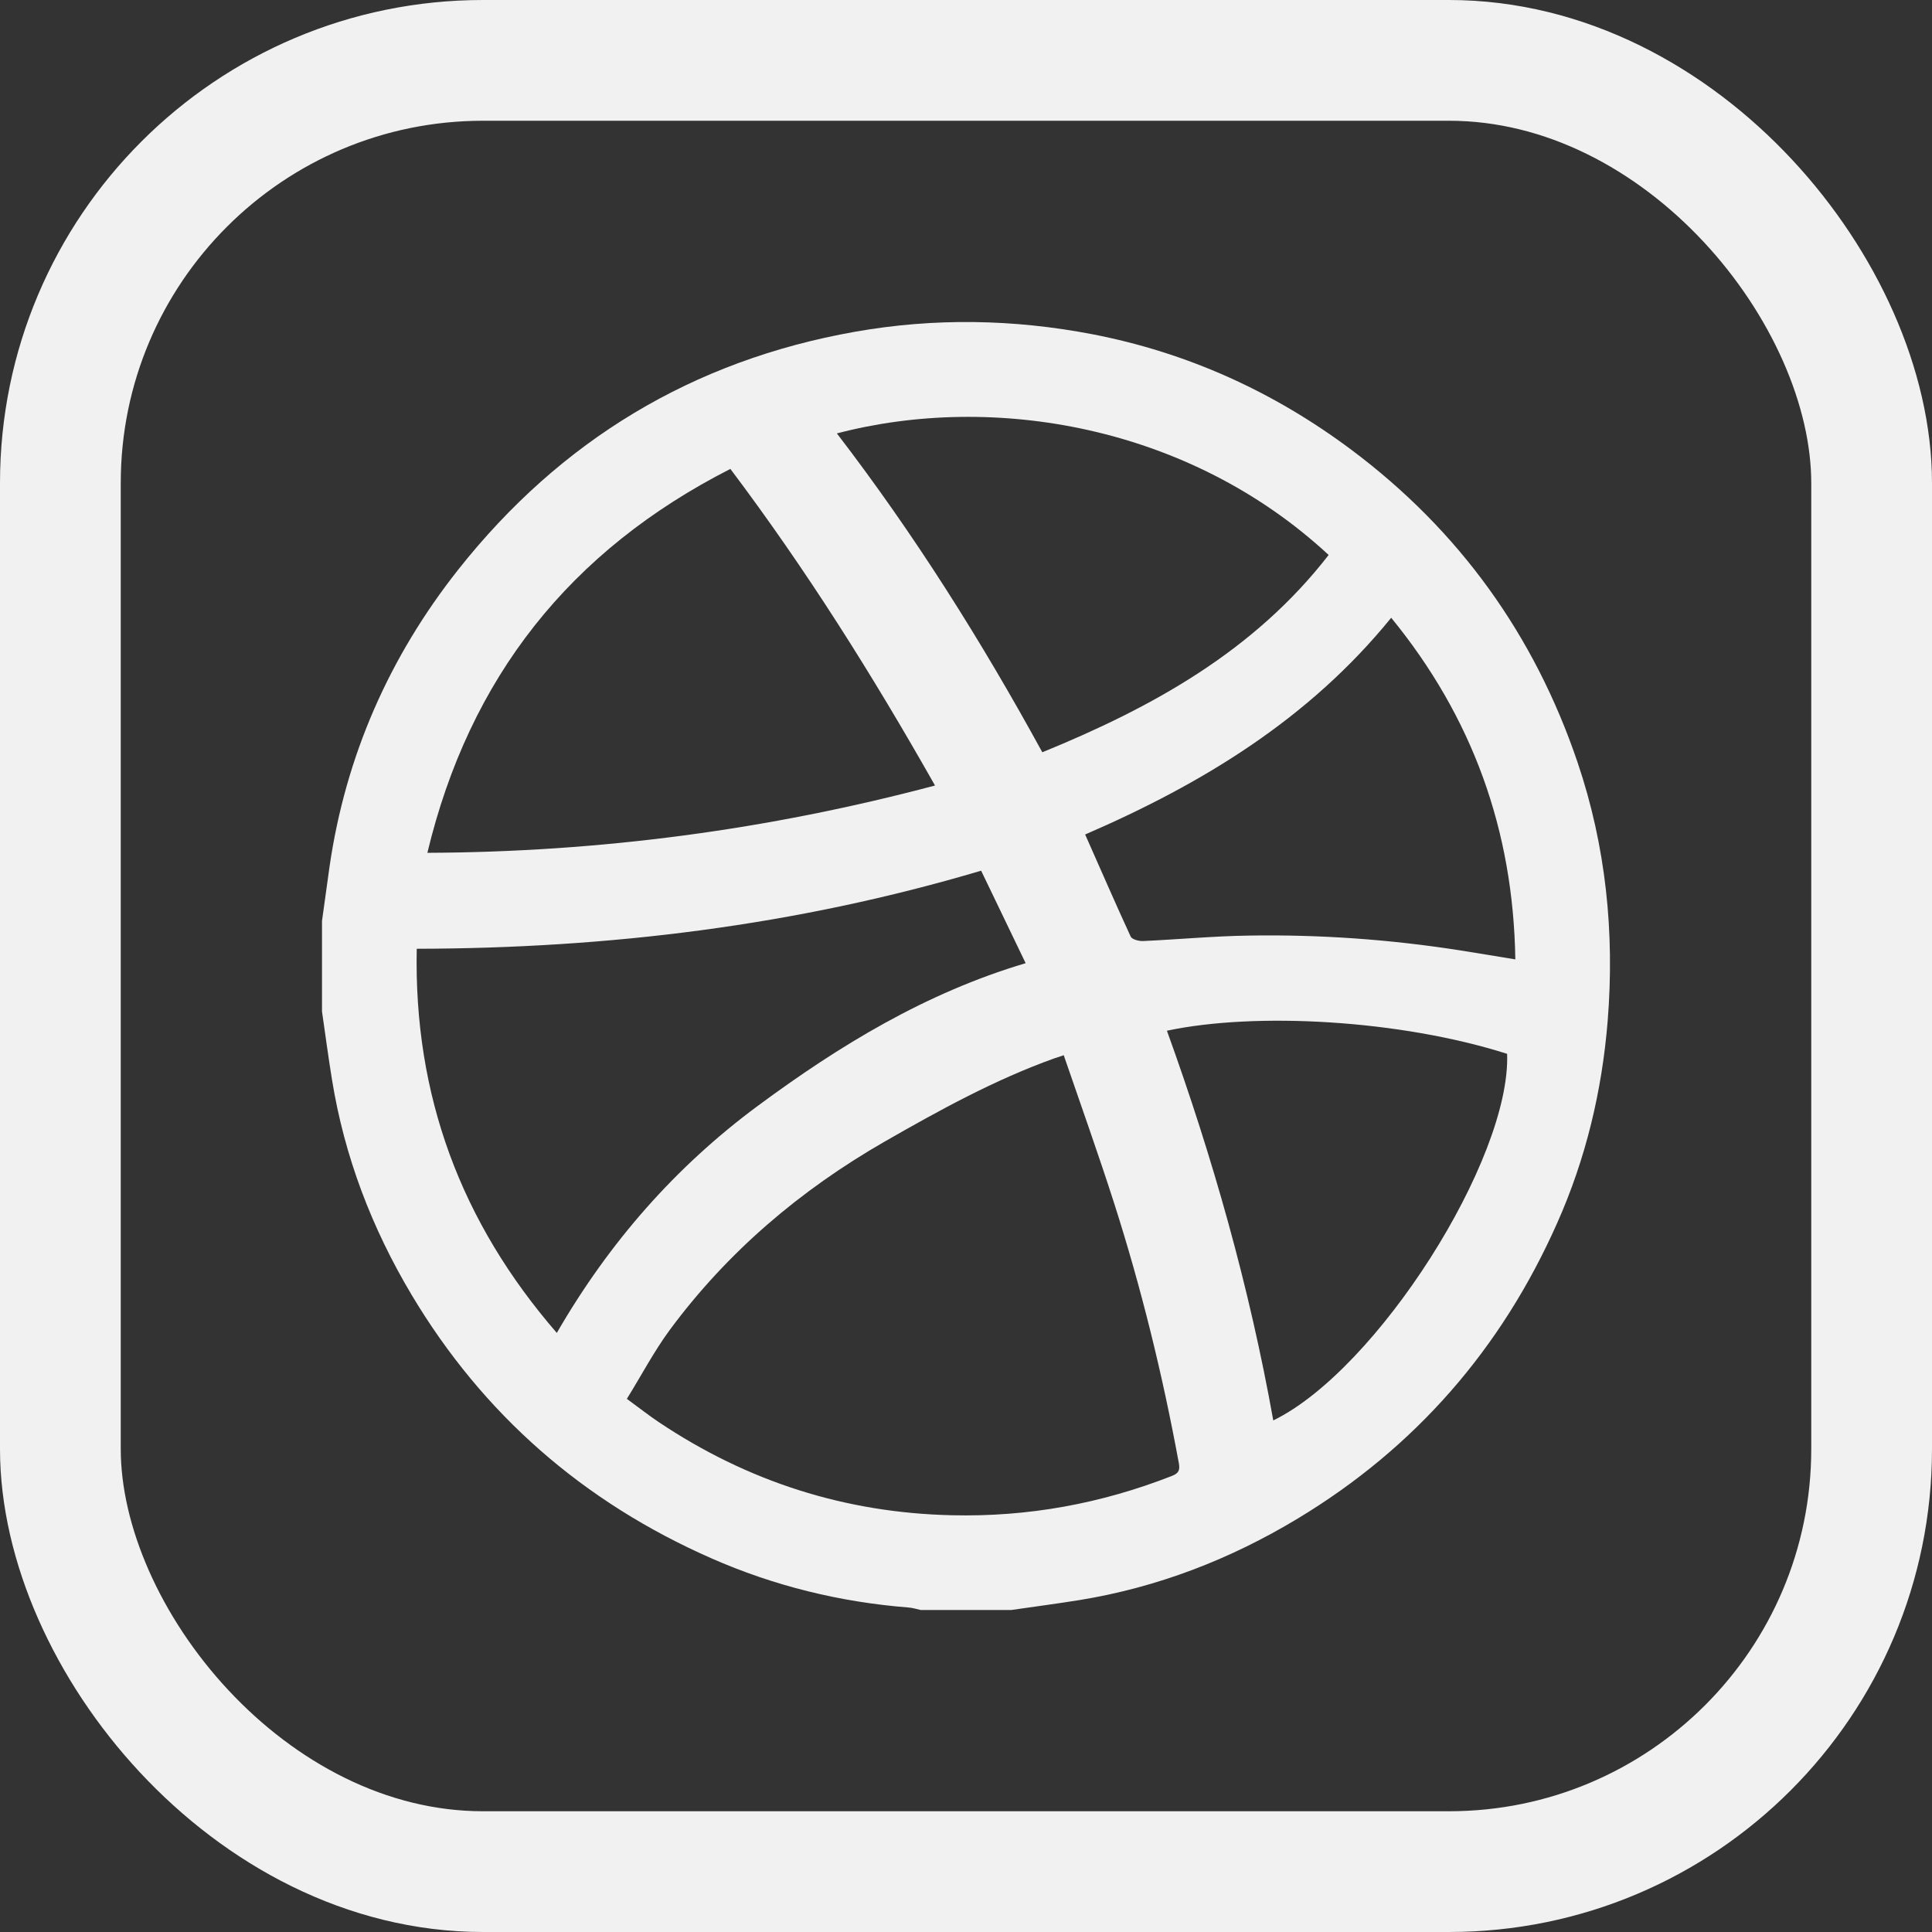
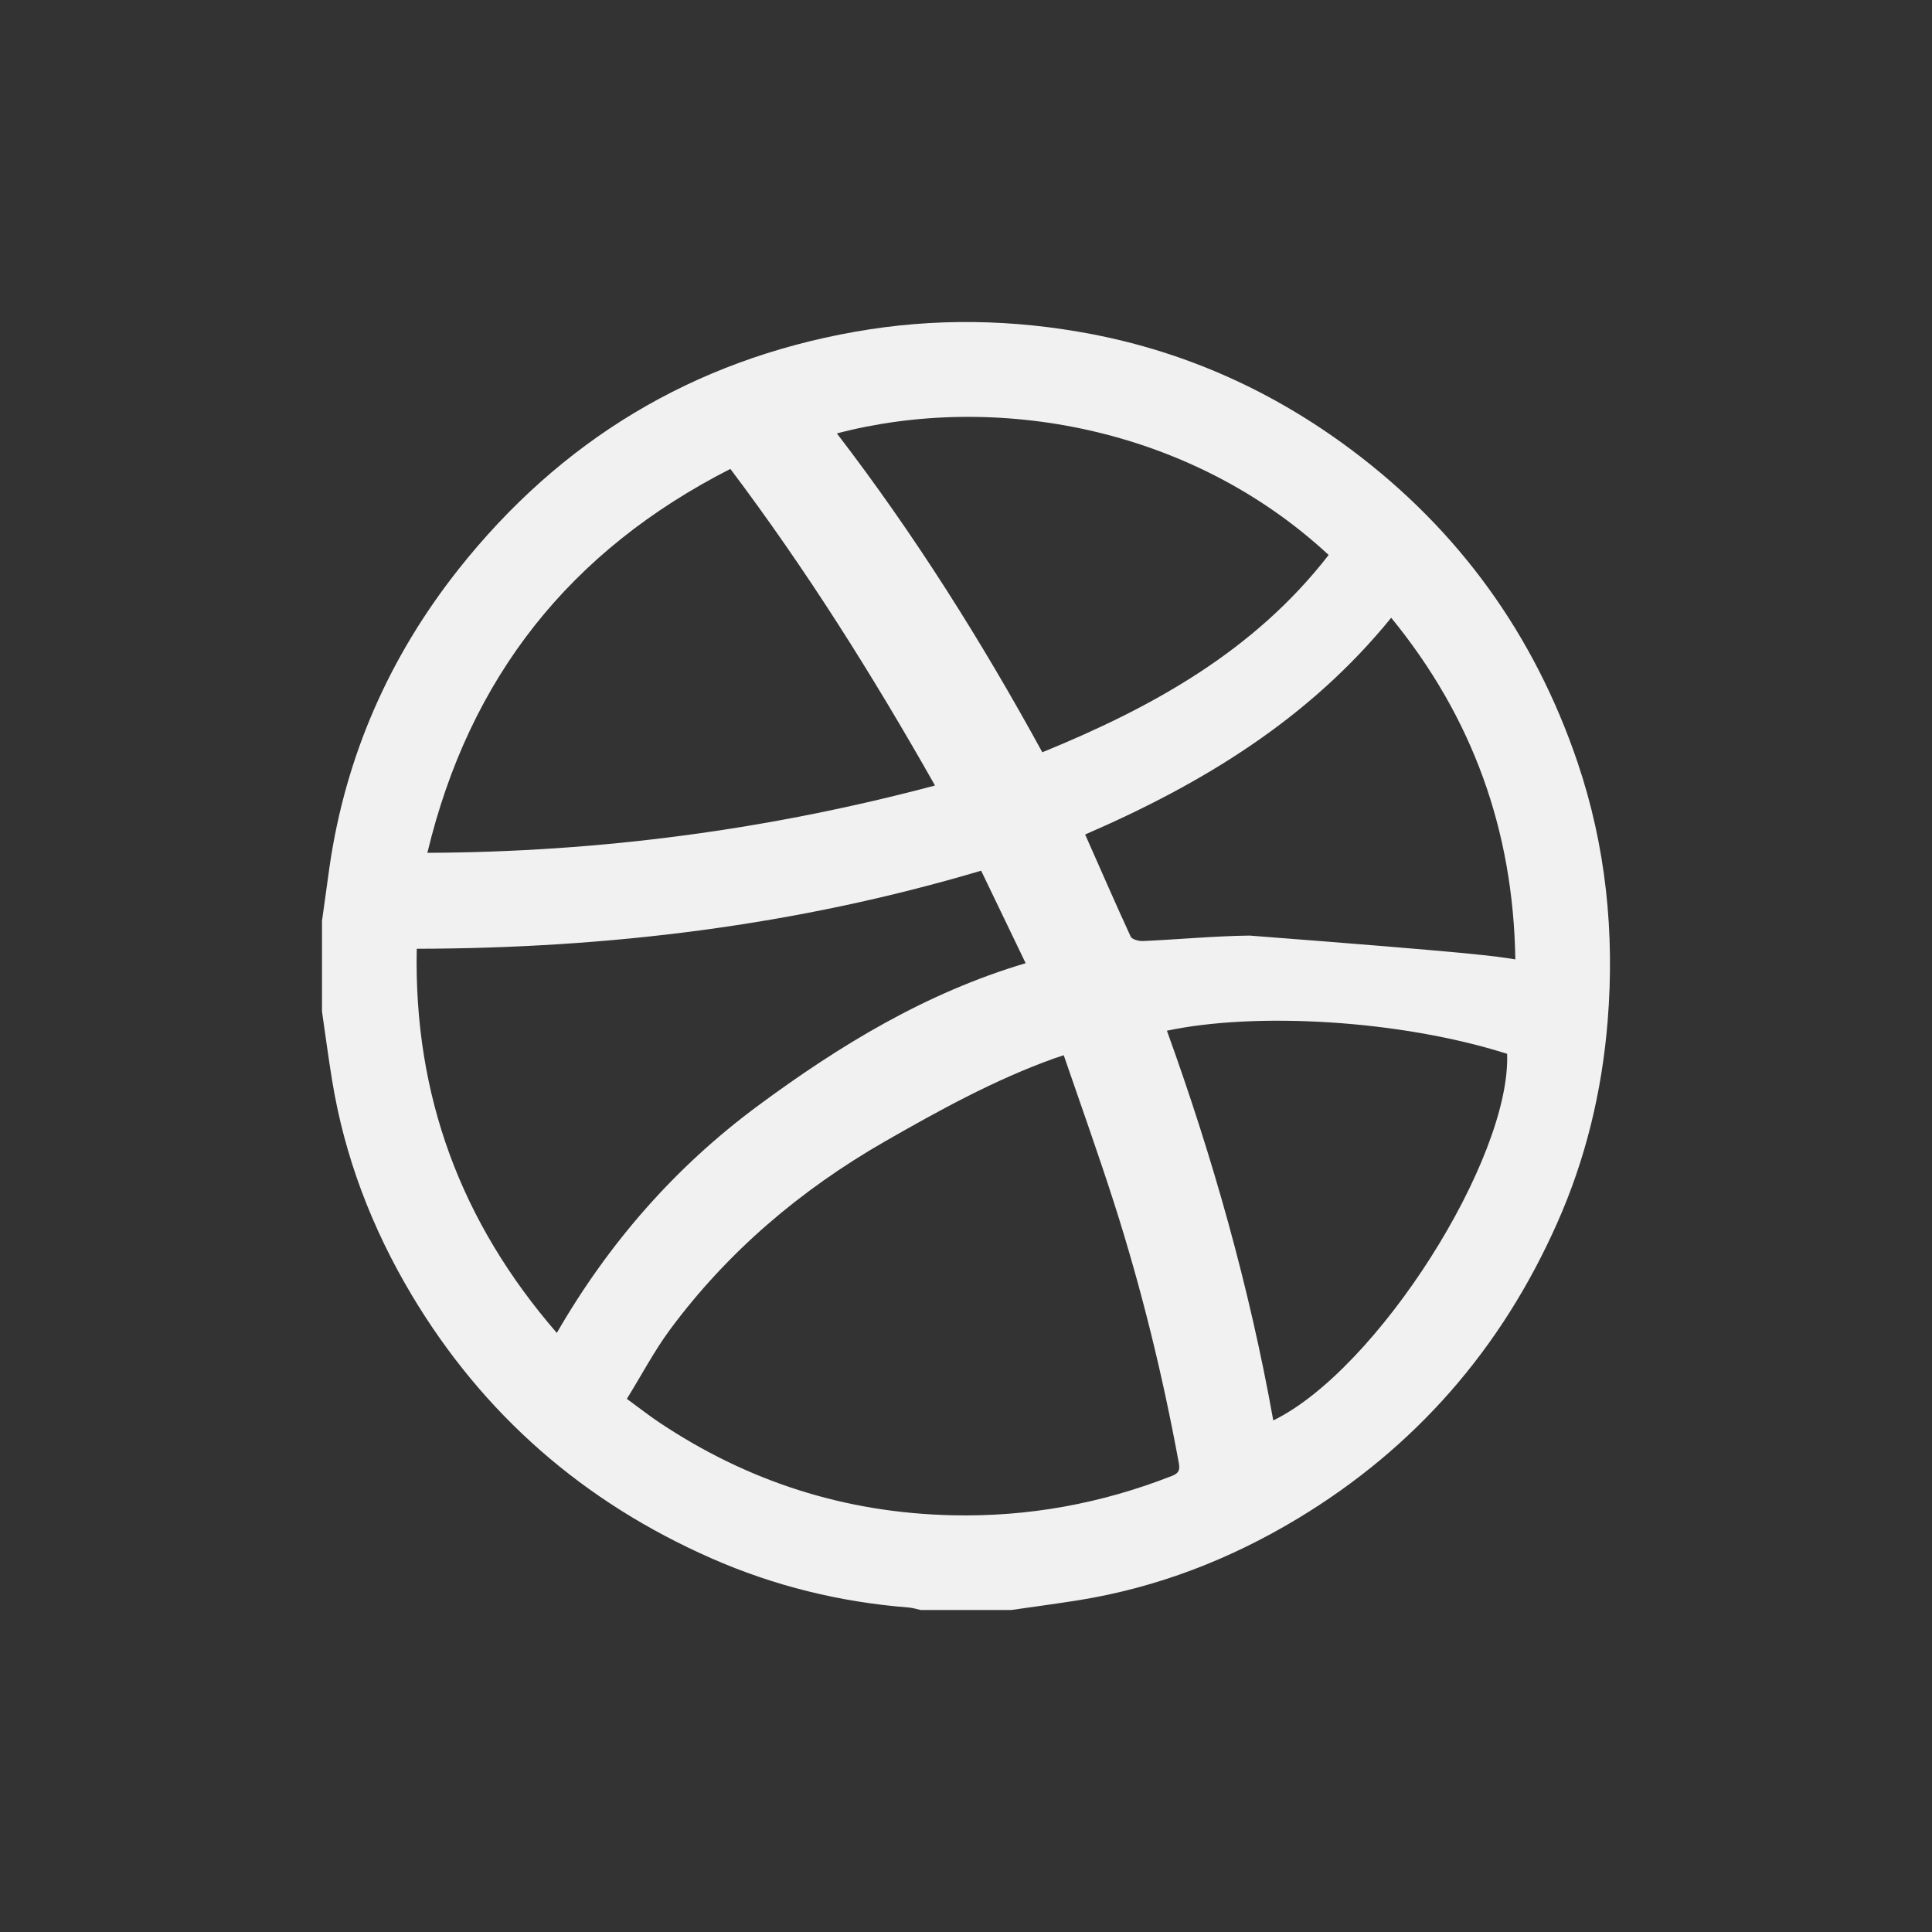
<svg xmlns="http://www.w3.org/2000/svg" width="24" height="24" viewBox="0 0 24 24" fill="none">
  <rect x="0" y="0" width="24" height="24" fill="#333333" stroke="none" />
-   <rect x="0.75" y="0.75" width="22.5" height="22.5" rx="5.25" stroke="#F1F1F1" stroke-width="1.5" />
-   <path d="M12.562 20H11.438C11.387 19.989 11.338 19.973 11.287 19.969C10.435 19.902 9.616 19.701 8.835 19.357C7.249 18.659 6.001 17.573 5.112 16.083C4.618 15.254 4.278 14.366 4.124 13.411C4.078 13.129 4.041 12.847 4 12.565C4 12.19 4 11.815 4 11.44C4.032 11.214 4.062 10.988 4.094 10.763C4.294 9.389 4.837 8.158 5.694 7.074C6.962 5.472 8.604 4.478 10.622 4.121C11.607 3.947 12.59 3.964 13.57 4.152C14.754 4.381 15.825 4.868 16.788 5.588C18.127 6.59 19.061 7.889 19.597 9.47C19.95 10.513 20.059 11.587 19.971 12.684C19.9 13.556 19.699 14.396 19.343 15.195C18.651 16.753 17.583 17.982 16.121 18.864C15.28 19.371 14.38 19.719 13.408 19.877C13.127 19.922 12.845 19.959 12.562 20V20ZM13.215 13.108C13.156 13.127 13.127 13.137 13.098 13.147C12.356 13.413 11.669 13.792 10.988 14.182C9.943 14.783 9.039 15.549 8.32 16.521C8.122 16.79 7.966 17.089 7.787 17.377C7.939 17.488 8.057 17.581 8.182 17.665C9.285 18.404 10.496 18.793 11.827 18.823C12.772 18.845 13.677 18.679 14.554 18.336C14.634 18.305 14.662 18.272 14.644 18.176C14.443 17.083 14.179 16.005 13.84 14.946C13.644 14.334 13.427 13.729 13.214 13.108H13.215ZM5.177 11.785C5.139 13.611 5.726 15.184 6.917 16.558C7.566 15.434 8.394 14.491 9.417 13.735C10.43 12.986 11.502 12.333 12.741 11.965C12.551 11.57 12.37 11.194 12.188 10.816C9.892 11.498 7.564 11.781 5.177 11.786V11.785ZM9.073 5.825C7.082 6.839 5.831 8.416 5.309 10.594C7.456 10.585 9.545 10.308 11.615 9.758C10.839 8.386 10.016 7.077 9.073 5.825V5.825ZM10.396 5.384C11.361 6.641 12.193 7.965 12.948 9.345C14.322 8.784 15.582 8.085 16.505 6.894C14.769 5.284 12.335 4.876 10.396 5.384ZM13.48 10.366C13.674 10.803 13.855 11.221 14.046 11.635C14.063 11.67 14.147 11.692 14.198 11.69C14.64 11.67 15.08 11.628 15.522 11.622C16.396 11.608 17.267 11.67 18.132 11.805C18.356 11.84 18.579 11.878 18.824 11.918C18.799 10.312 18.291 8.908 17.282 7.674C16.26 8.932 14.938 9.735 13.481 10.366H13.48ZM15.817 17.645C17.105 17.019 18.77 14.4 18.722 13.091C17.388 12.667 15.596 12.57 14.496 12.804C15.065 14.379 15.52 15.984 15.817 17.645Z" fill="#F1F1F1" />
+   <path d="M12.562 20H11.438C11.387 19.989 11.338 19.973 11.287 19.969C10.435 19.902 9.616 19.701 8.835 19.357C7.249 18.659 6.001 17.573 5.112 16.083C4.618 15.254 4.278 14.366 4.124 13.411C4.078 13.129 4.041 12.847 4 12.565C4 12.19 4 11.815 4 11.44C4.032 11.214 4.062 10.988 4.094 10.763C4.294 9.389 4.837 8.158 5.694 7.074C6.962 5.472 8.604 4.478 10.622 4.121C11.607 3.947 12.59 3.964 13.57 4.152C14.754 4.381 15.825 4.868 16.788 5.588C18.127 6.59 19.061 7.889 19.597 9.47C19.95 10.513 20.059 11.587 19.971 12.684C19.9 13.556 19.699 14.396 19.343 15.195C18.651 16.753 17.583 17.982 16.121 18.864C15.28 19.371 14.38 19.719 13.408 19.877C13.127 19.922 12.845 19.959 12.562 20V20ZM13.215 13.108C13.156 13.127 13.127 13.137 13.098 13.147C12.356 13.413 11.669 13.792 10.988 14.182C9.943 14.783 9.039 15.549 8.32 16.521C8.122 16.79 7.966 17.089 7.787 17.377C7.939 17.488 8.057 17.581 8.182 17.665C9.285 18.404 10.496 18.793 11.827 18.823C12.772 18.845 13.677 18.679 14.554 18.336C14.634 18.305 14.662 18.272 14.644 18.176C14.443 17.083 14.179 16.005 13.84 14.946C13.644 14.334 13.427 13.729 13.214 13.108H13.215ZM5.177 11.785C5.139 13.611 5.726 15.184 6.917 16.558C7.566 15.434 8.394 14.491 9.417 13.735C10.43 12.986 11.502 12.333 12.741 11.965C12.551 11.57 12.37 11.194 12.188 10.816C9.892 11.498 7.564 11.781 5.177 11.786V11.785ZM9.073 5.825C7.082 6.839 5.831 8.416 5.309 10.594C7.456 10.585 9.545 10.308 11.615 9.758C10.839 8.386 10.016 7.077 9.073 5.825V5.825ZM10.396 5.384C11.361 6.641 12.193 7.965 12.948 9.345C14.322 8.784 15.582 8.085 16.505 6.894C14.769 5.284 12.335 4.876 10.396 5.384ZM13.48 10.366C13.674 10.803 13.855 11.221 14.046 11.635C14.063 11.67 14.147 11.692 14.198 11.69C14.64 11.67 15.08 11.628 15.522 11.622C18.356 11.84 18.579 11.878 18.824 11.918C18.799 10.312 18.291 8.908 17.282 7.674C16.26 8.932 14.938 9.735 13.481 10.366H13.48ZM15.817 17.645C17.105 17.019 18.77 14.4 18.722 13.091C17.388 12.667 15.596 12.57 14.496 12.804C15.065 14.379 15.52 15.984 15.817 17.645Z" fill="#F1F1F1" />
</svg>